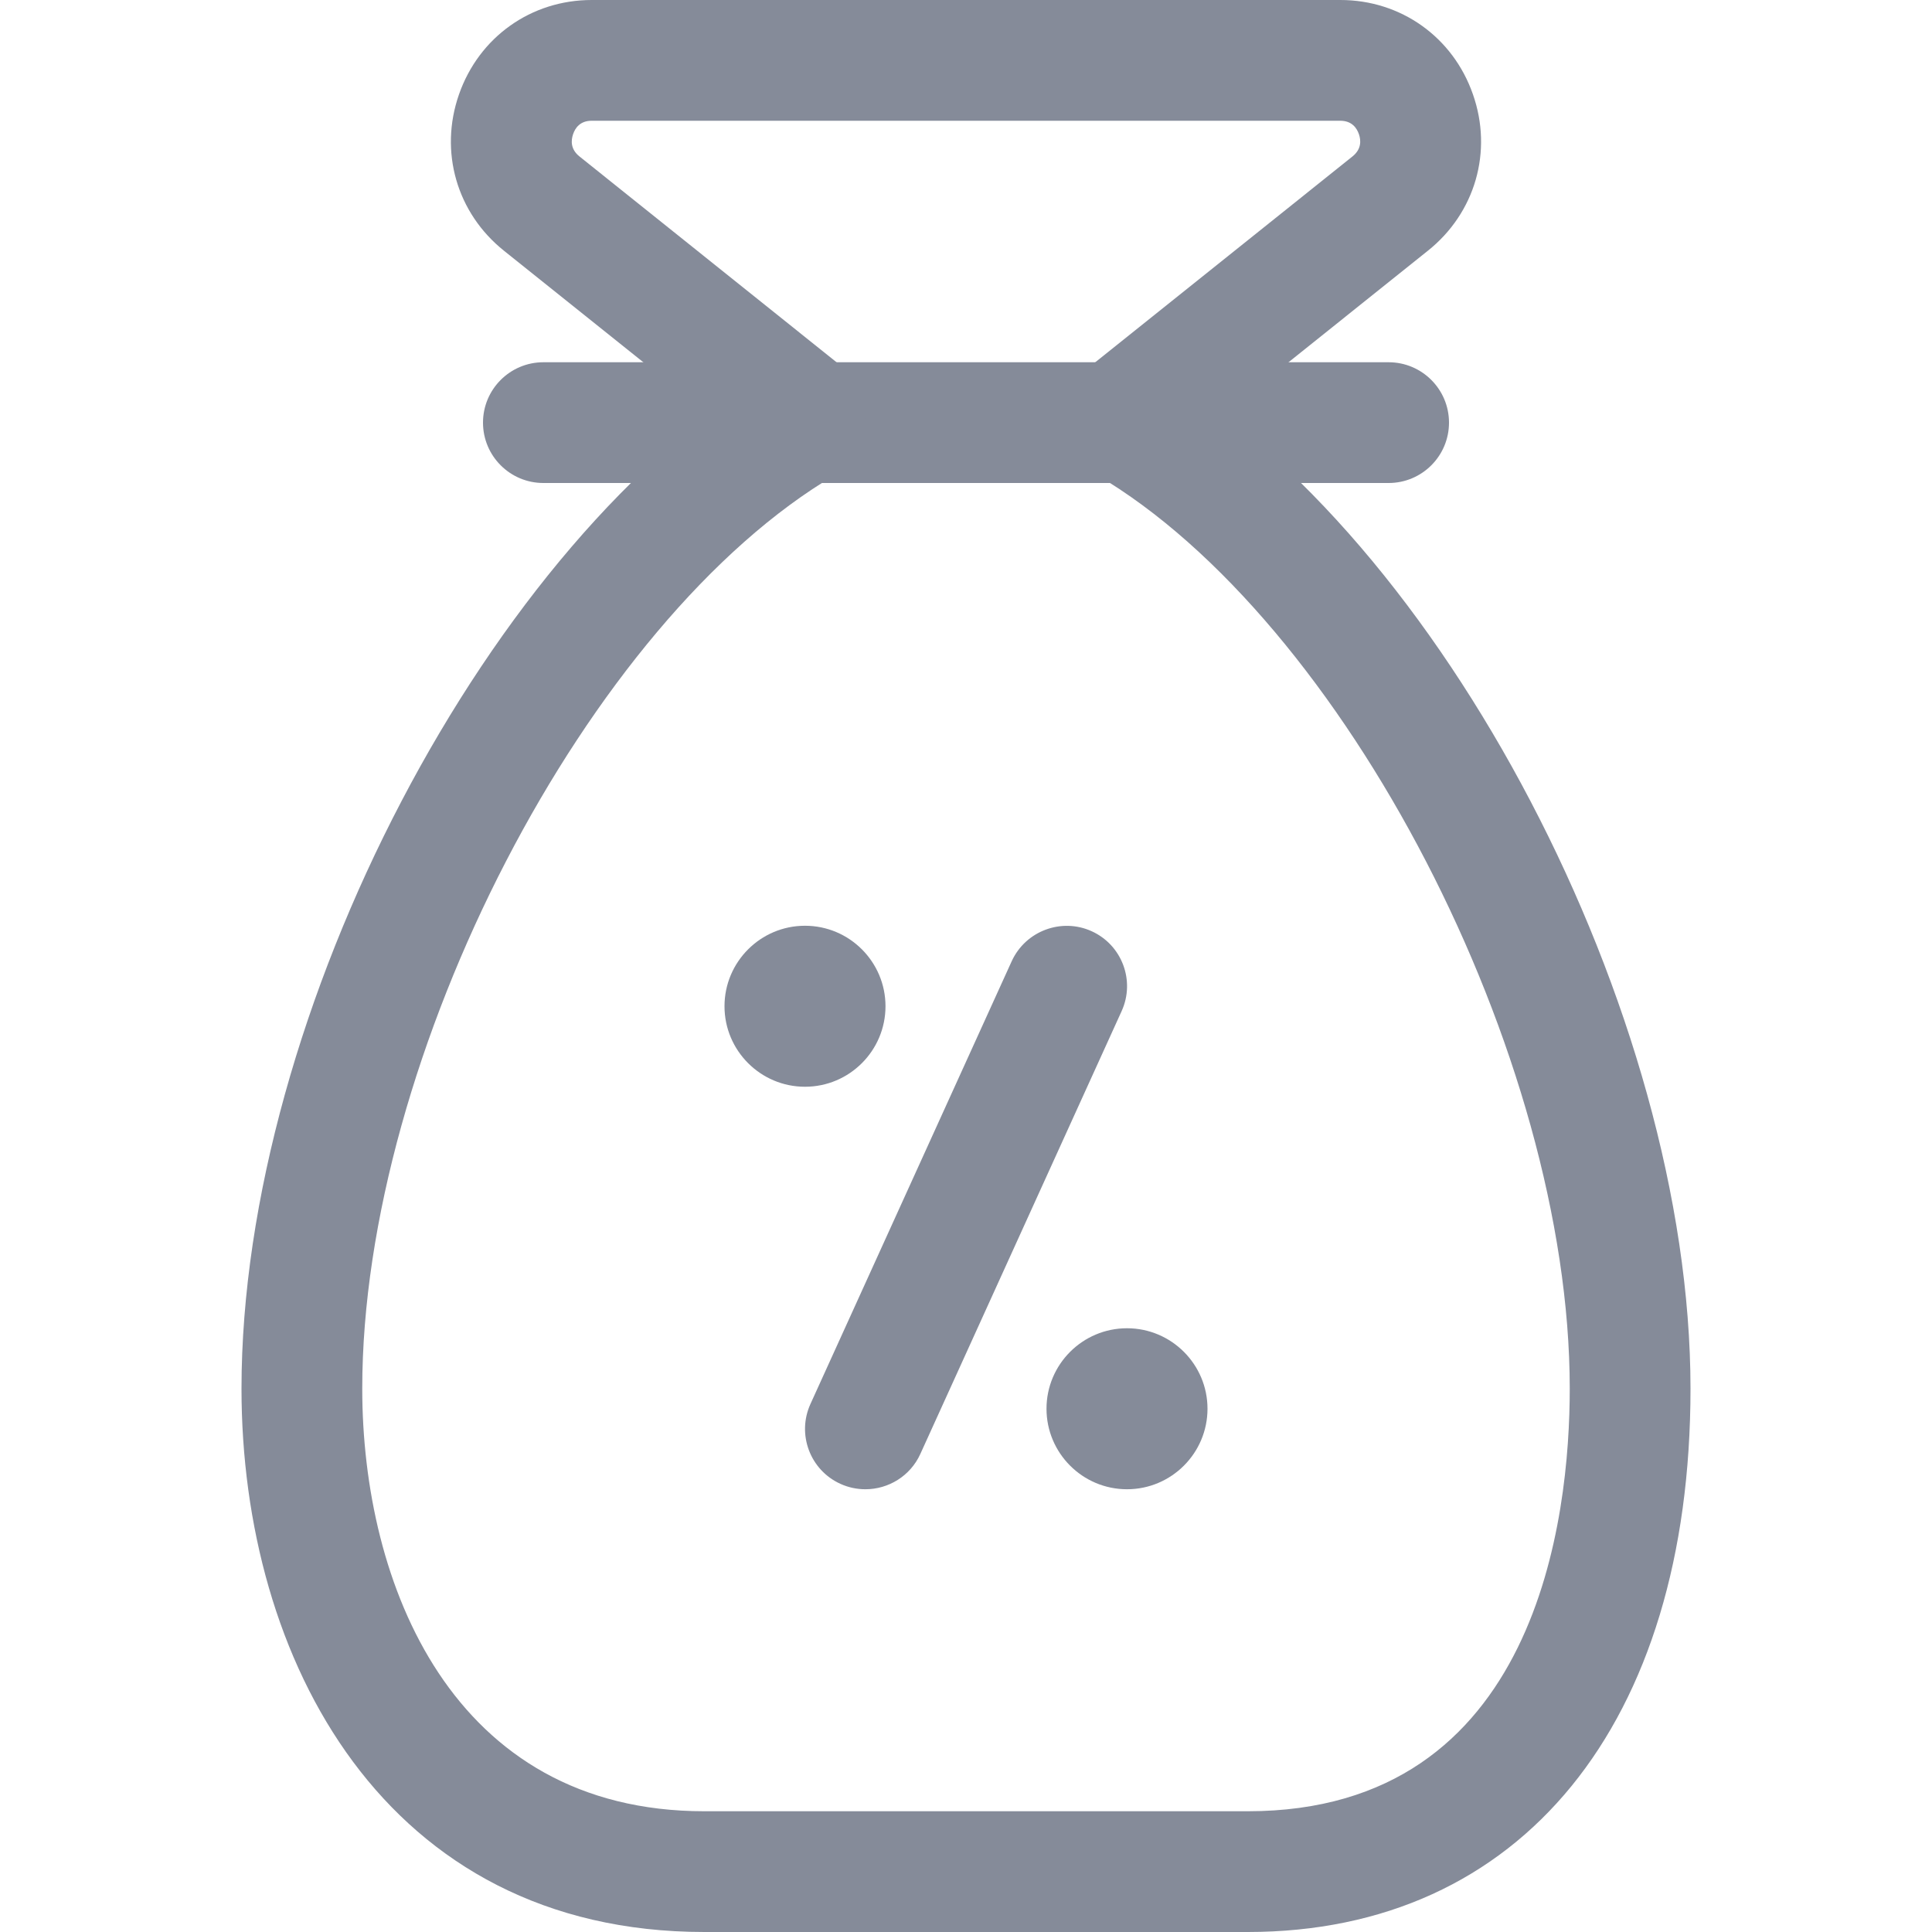
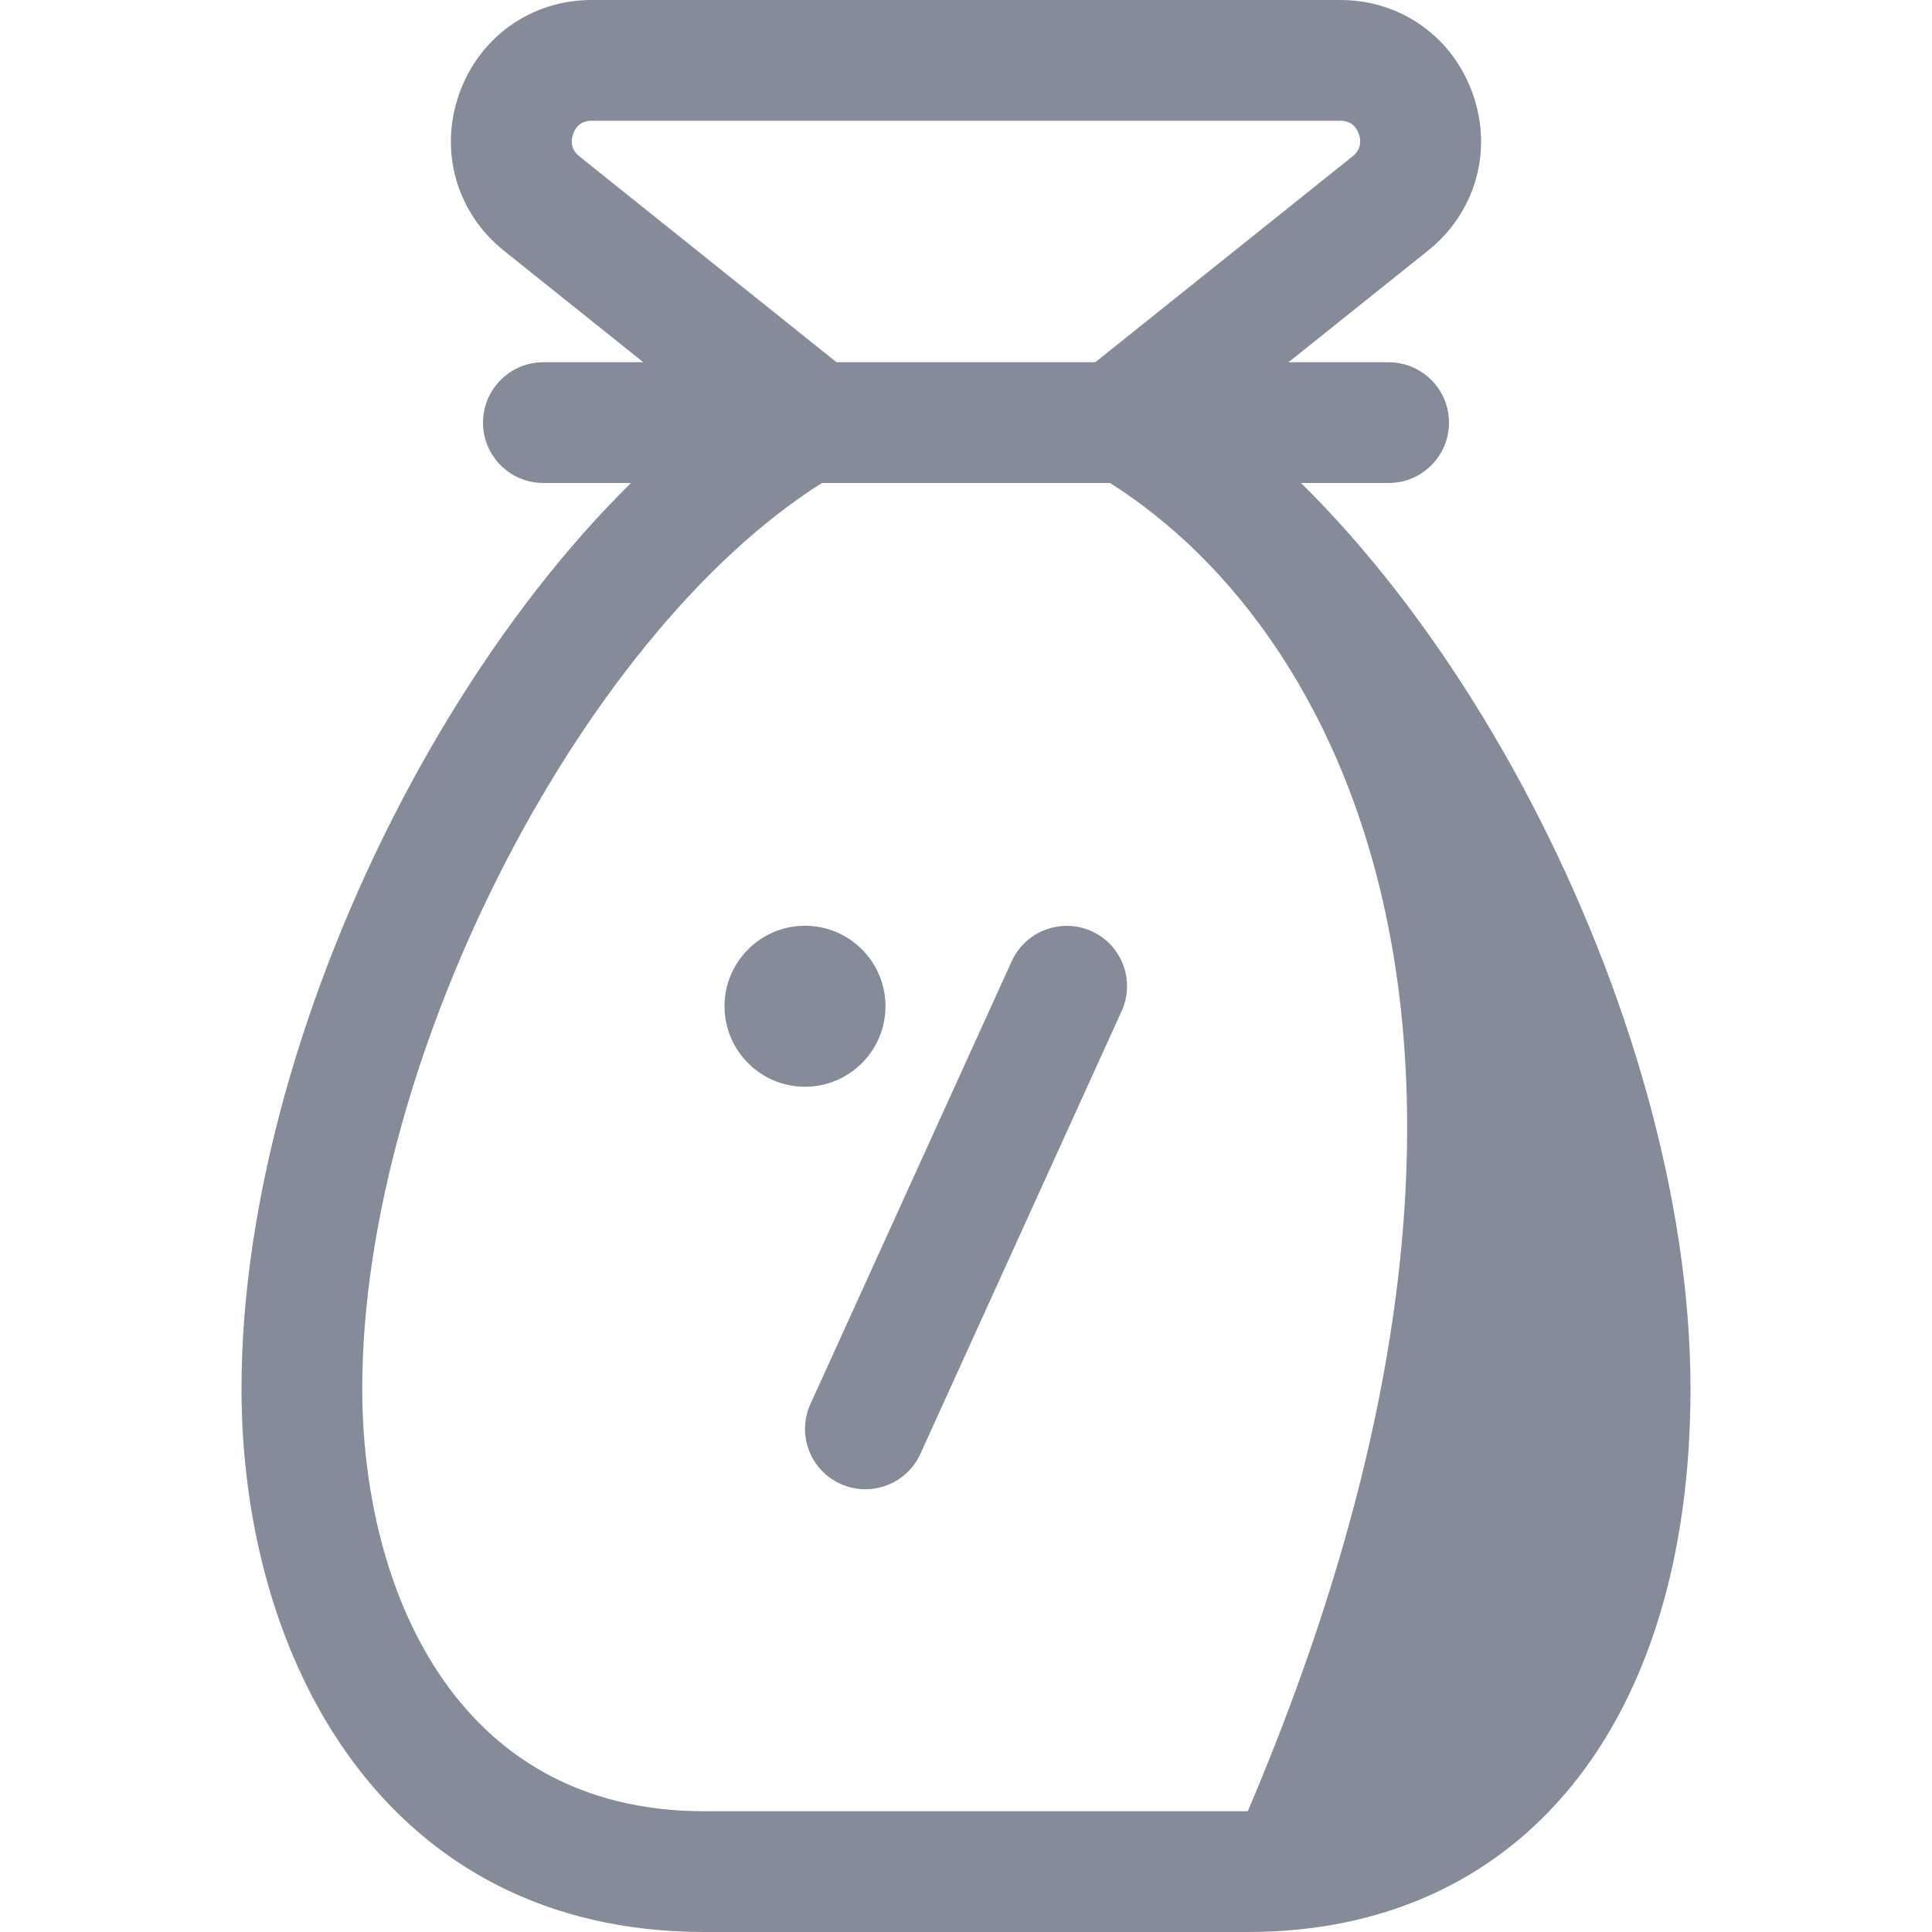
<svg xmlns="http://www.w3.org/2000/svg" width="24" height="24" viewBox="0 0 24 24" fill="none">
  <g clip-path="url(#clip0_102_2205)">
    <path d="M10.751 18.5C10.647 18.5 10.541 18.479 10.44 18.433C10.063 18.262 9.896 17.817 10.068 17.44L12.568 11.94C12.741 11.563 13.187 11.398 13.561 11.568C13.938 11.739 14.105 12.184 13.933 12.561L11.433 18.061C11.308 18.337 11.035 18.5 10.751 18.5Z" fill="#858B99" />
    <path d="M10 13.5C9.448 13.5 9 13.051 9 12.5C9 11.949 9.448 11.5 10 11.5C10.552 11.5 11 11.949 11 12.5C11 13.051 10.552 13.5 10 13.5Z" fill="#858B99" />
-     <path d="M14 18.5C13.448 18.5 13 18.051 13 17.5C13 16.949 13.448 16.5 14 16.5C14.552 16.5 15 16.949 15 17.5C15 18.051 14.552 18.5 14 18.5Z" fill="#858B99" />
    <path d="M13.87 6C13.649 6 13.431 5.904 13.284 5.719C13.024 5.395 13.078 4.924 13.4 4.665L16.799 1.945C16.915 1.853 16.907 1.743 16.881 1.667C16.855 1.591 16.794 1.5 16.649 1.5H7.35C7.206 1.5 7.145 1.59 7.119 1.667C7.093 1.744 7.085 1.853 7.199 1.944L10.598 4.665C10.921 4.924 10.975 5.395 10.716 5.719C10.457 6.043 9.986 6.095 9.661 5.836L6.262 3.116C5.674 2.647 5.453 1.884 5.702 1.172C5.951 0.46 6.598 0 7.35 0H16.651C17.402 0 18.049 0.46 18.297 1.171C18.547 1.882 18.326 2.646 17.736 3.116L14.338 5.835C14.2 5.946 14.034 6 13.87 6Z" fill="#858B99" />
    <path d="M17.25 6H6.75C6.336 6 6 5.664 6 5.25C6 4.836 6.336 4.5 6.75 4.5H17.25C17.664 4.5 18 4.836 18 5.25C18 5.664 17.664 6 17.25 6Z" fill="#858B99" />
-     <path d="M15.5 24H8.75C4.778 24 3 20.61 3 17.25C3 12.582 6.094 6.672 9.62 4.603C9.977 4.393 10.436 4.513 10.646 4.871C10.856 5.228 10.736 5.688 10.379 5.897C7.303 7.702 4.5 13.113 4.5 17.25C4.5 19.672 5.613 22.5 8.75 22.5H15.5C19.11 22.5 19.5 18.829 19.5 17.25C19.5 13.113 16.697 7.702 13.62 5.897C13.264 5.688 13.143 5.228 13.353 4.871C13.562 4.514 14.018 4.393 14.379 4.603C17.906 6.672 21 12.582 21 17.25C21 21.414 18.893 24 15.5 24Z" fill="#858B99" />
+     <path d="M15.5 24H8.75C4.778 24 3 20.61 3 17.25C3 12.582 6.094 6.672 9.62 4.603C9.977 4.393 10.436 4.513 10.646 4.871C10.856 5.228 10.736 5.688 10.379 5.897C7.303 7.702 4.5 13.113 4.5 17.25C4.5 19.672 5.613 22.5 8.75 22.5H15.5C19.5 13.113 16.697 7.702 13.62 5.897C13.264 5.688 13.143 5.228 13.353 4.871C13.562 4.514 14.018 4.393 14.379 4.603C17.906 6.672 21 12.582 21 17.25C21 21.414 18.893 24 15.5 24Z" fill="#858B99" />
  </g>
  <defs>
    <clipPath id="clip0_102_2205">
      <rect width="24" height="24" fill="white" />
    </clipPath>
  </defs>
</svg>